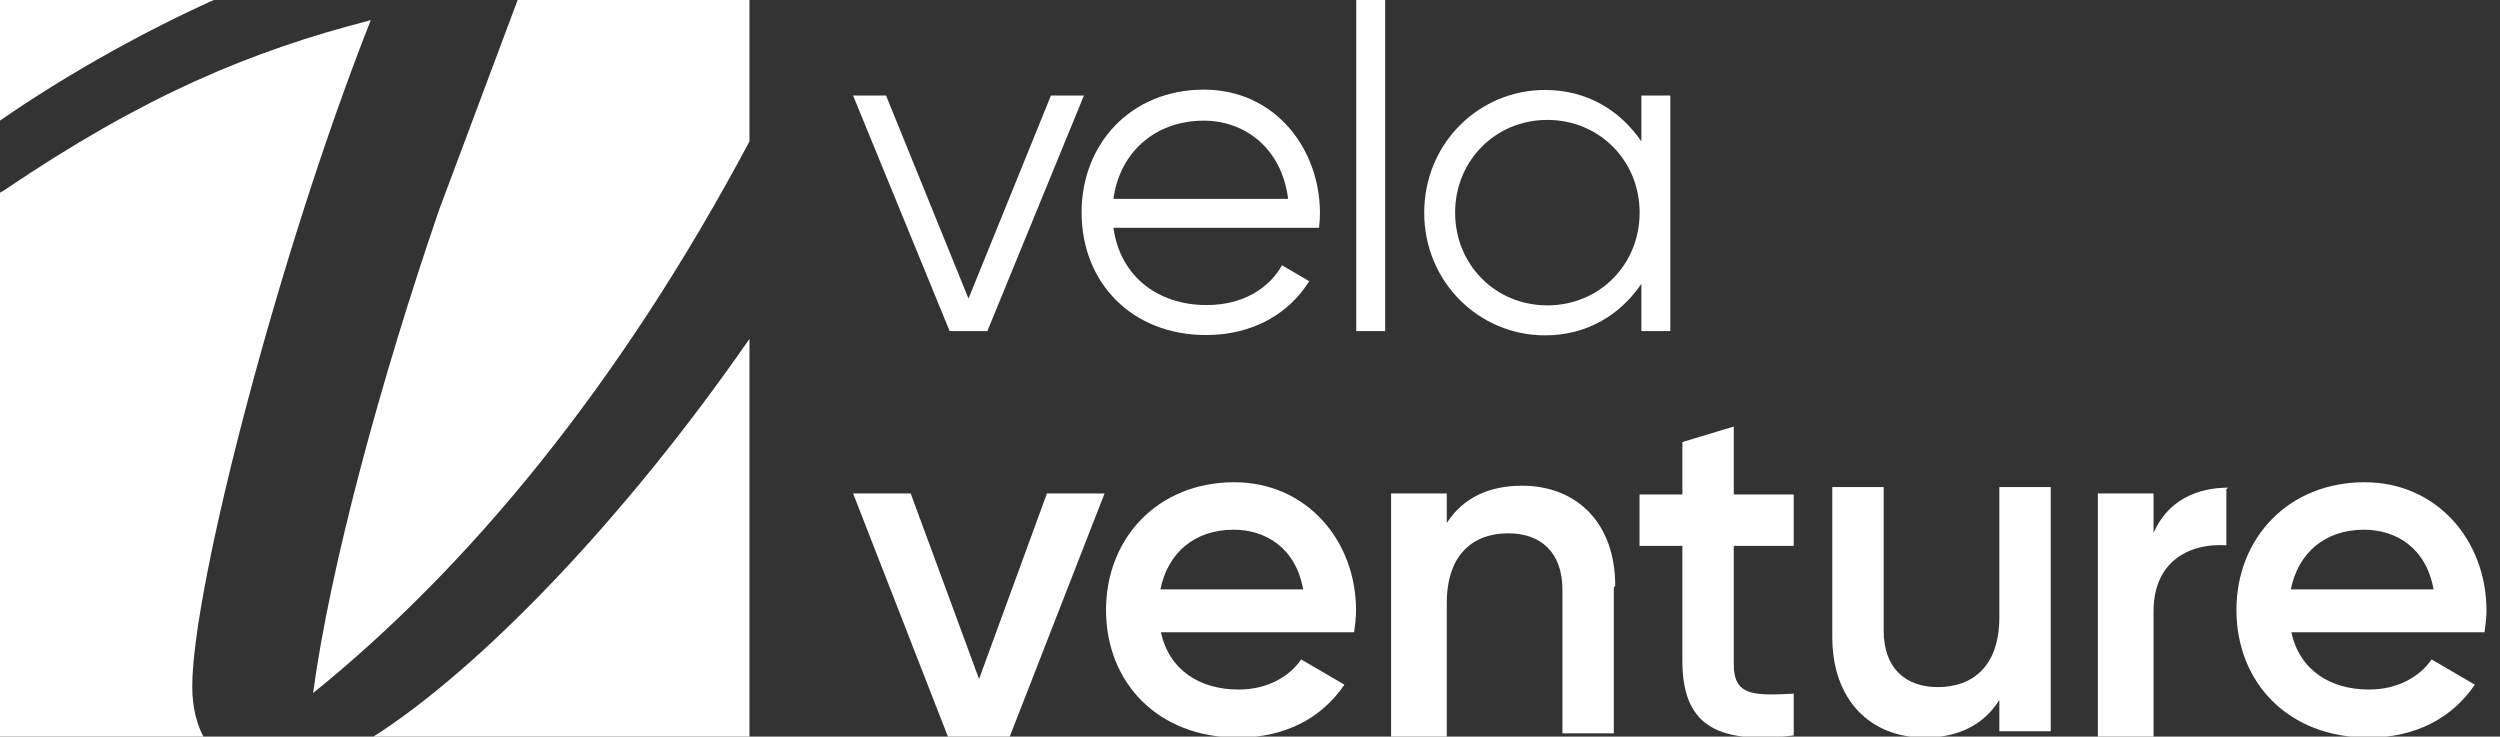
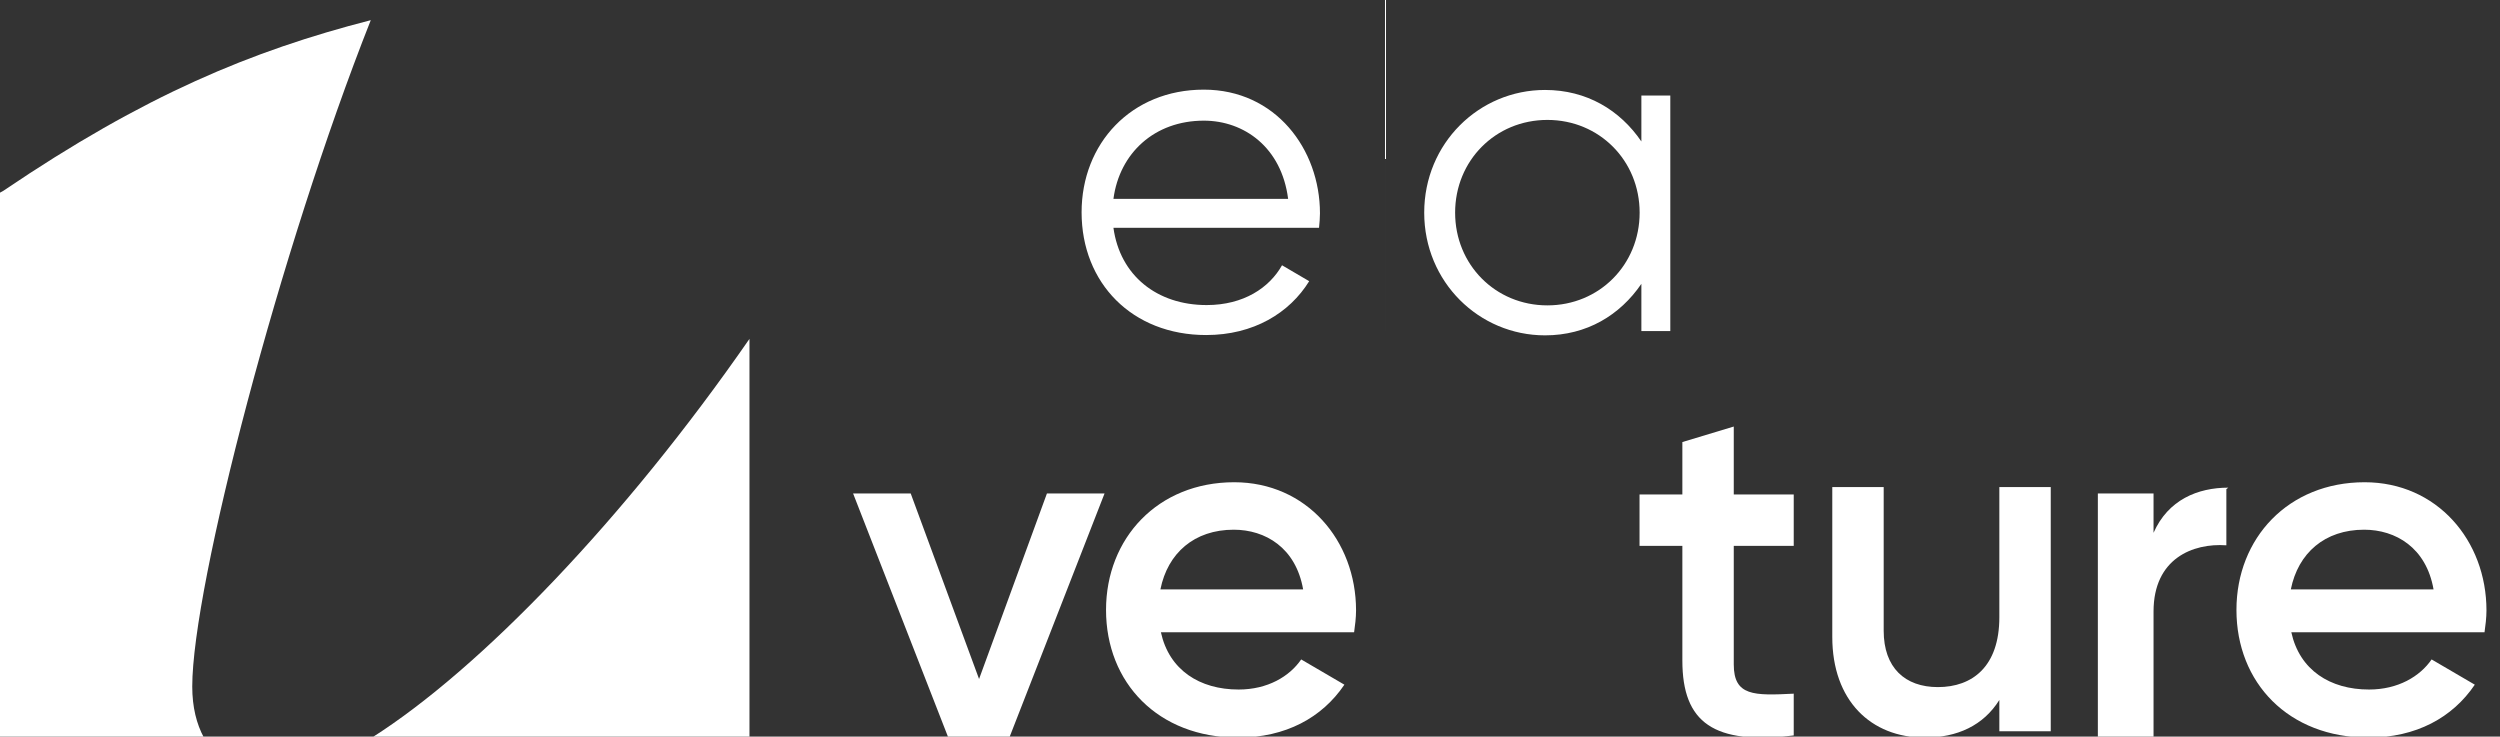
<svg xmlns="http://www.w3.org/2000/svg" xmlns:ns1="http://sodipodi.sourceforge.net/DTD/sodipodi-0.dtd" xmlns:ns2="http://www.inkscape.org/namespaces/inkscape" version="1.1" id="svg2" xml:space="preserve" width="112" height="33" viewBox="0 0 112 33" ns1:docname="5_VELA_VENTURE_LOGO_WHITE.svg" ns2:version="1.1.2 (0a00cf5339, 2022-02-04)">
  <rect x="0" y="0" width="112" height="33" fill="#333333" stroke="none" />
  <defs id="defs6" />
  <ns1:namedview id="namedview4" pagecolor="#000000" bordercolor="#666666" borderopacity="1.0" ns2:pageshadow="2" ns2:pageopacity="0" ns2:pagecheckerboard="0" showgrid="false" fit-margin-top="0" fit-margin-left="0" fit-margin-right="0" fit-margin-bottom="0" ns2:zoom="0.67472926" ns2:cx="102.26324" ns2:cy="344.58265" ns2:window-width="1864" ns2:window-height="1016" ns2:window-x="56" ns2:window-y="27" ns2:window-maximized="1" ns2:current-layer="g8" />
  <g id="g8" ns2:groupmode="layer" ns2:label="ink_ext_XXXXXX" transform="matrix(1.333,0,0,-1.333,0,209.904)">
    <g id="g10" transform="matrix(0.016,0,0,0.016,0,132.678)">
-       <path d="M 0.004,1574.28 V 1296 C 135.797,1390.46 322.945,1497.34 506.113,1574.28 H 0.004" style="fill:#ffffff;fill-opacity:1;fill-rule:nonzero;stroke:none" id="path12" />
      <path d="M 781.246,0.012 H 1574.28 V 837.535 C 1312.92,460.238 1008.72,144.141 781.246,0.012" style="fill:#ffffff;fill-opacity:1;fill-rule:nonzero;stroke:none" id="path14" />
      <path d="M 778.832,1506.99 C 528.031,1442.5 303.5,1349.35 7.309,1148.71 4.883,1147.24 2.441,1145.91 0,1144.66 V 0.012 H 428.305 C 413.008,28.211 403.824,63.789 403.824,107.281 c 0,210.199 183.93,917.219 375.008,1399.709" style="fill:#ffffff;fill-opacity:1;fill-rule:nonzero;stroke:none" id="path16" />
-       <path d="m 1096.67,1574.28 -20.71,-55.33 -0.91,-2.43 -5.17,-13.82 -13.33,-35.6 -134.507,-359.39 C 799.578,750.602 693.813,360.59 657.652,93.559 979.609,353.609 1297.97,733.281 1574.28,1252.34 v 321.94 h -477.61" style="fill:#ffffff;fill-opacity:1;fill-rule:nonzero;stroke:none" id="path18" />
-       <path d="M 2276.77,1348.61 2073.93,853.859 h -79.16 l -202.85,494.751 h 69.27 l 173.16,-426.477 173.16,426.477 h 69.26" style="fill:#ffffff;fill-opacity:1;fill-rule:nonzero;stroke:none" id="path20" />
      <path d="m 2336.74,1131.61 h 368.99 c -13.77,108.21 -92.47,164.28 -177.07,164.28 -103.29,0 -177.07,-67.87 -189.86,-164.28 m 433.82,-30.26 c 0,-9.83 -0.98,-20.65 -1.96,-30.49 H 2338.8 c 13.78,-100.34 91.49,-162.321 195.76,-162.321 77.72,0 131.82,36.399 158.38,83.613 l 57.05,-33.441 c -41.31,-66.895 -117.06,-113.125 -216.41,-113.125 -155.43,0 -261.66,109.195 -261.66,257.734 0,144.6 104.27,257.73 256.74,257.73 150.51,0 243.96,-124.93 243.96,-259.7" style="fill:#ffffff;fill-opacity:1;fill-rule:nonzero;stroke:none" id="path22" />
-       <path d="m 2848.85,853.859 h 60.75 v 720.421 h -60.75 V 853.859" style="fill:#ffffff;fill-opacity:1;fill-rule:nonzero;stroke:none" id="path24" />
+       <path d="m 2848.85,853.859 h 60.75 v 720.421 V 853.859" style="fill:#ffffff;fill-opacity:1;fill-rule:nonzero;stroke:none" id="path24" />
      <path d="m 3444.1,1102.65 c 0,109.2 -84.59,194.78 -193.79,194.78 -109.19,0 -193.79,-85.58 -193.79,-194.78 0,-109.189 84.6,-194.767 193.79,-194.767 109.2,0 193.79,85.578 193.79,194.767 m 64.41,245.96 V 853.859 h -60.76 v 99.266 c -44.96,-65.902 -114.81,-108.199 -202.35,-108.199 -138.7,0 -253.81,112.144 -253.81,257.724 0,145.59 115.11,257.73 253.81,257.73 87.54,0 157.39,-42.29 202.35,-108.2 v 96.43 h 60.76" style="fill:#ffffff;fill-opacity:1;fill-rule:nonzero;stroke:none" id="path26" />
      <path d="M 2320.16,512.859 2120.15,0 h -128.22 l -200.01,512.859 h 121.03 l 143.6,-389.769 142.58,389.769 h 121.03" style="fill:#ffffff;fill-opacity:1;fill-rule:nonzero;stroke:none" id="path28" />
      <path d="m 2737.26,311.262 c -15.3,87.699 -79.54,125.418 -145.82,125.418 -82.6,0 -138.68,-48.95 -153.97,-125.418 z M 2601.64,100.961 c 61.19,0 107.06,27.527 131.54,63.219 l 90.76,-53.032 C 2777.03,41.809 2700.54,0 2600.62,0 c -168.26,0 -277.37,115.23 -277.37,268.199 0,150.91 109.11,268.172 269.21,268.172 151.93,0 255.95,-122.359 255.95,-269.199 0,-15.293 -2.04,-31.613 -4.08,-45.891 h -405.85 c 17.34,-79.543 81.58,-120.32 163.16,-120.32" style="fill:#ffffff;fill-opacity:1;fill-rule:nonzero;stroke:none" id="path30" />
-       <path d="M 3389.89,314.91 V 9 h -107.97 v 301.84 c 0,77.488 -44.72,118.289 -113.84,118.289 -72.17,0 -129.09,-42.84 -129.09,-146.848 V 0 h -116.97 v 512.859 h 116.97 V 450.57 c 33.66,53.02 88.72,78.508 158.06,78.508 114.2,0 195.78,-77.5 195.78,-210.058" style="fill:#ffffff;fill-opacity:1;fill-rule:nonzero;stroke:none" id="path32" />
      <path d="m 3641.82,402.672 v -249.16 c 0,-66.442 42.66,-65.403 125.96,-61.242 V 4.52 C 3600.41,-15.641 3533.85,30.738 3533.85,161.82 v 240.852 h -89.97 v 107.969 h 89.97 v 110.125 l 107.97,32.625 v -142.75 h 125.96 V 402.672 h -125.96" style="fill:#ffffff;fill-opacity:1;fill-rule:nonzero;stroke:none" id="path34" />
      <path d="M 4307.64,526.191 V 13.34 H 4199.67 V 78.981 C 4166.29,25.641 4111.69,0 4042.92,0 3929.66,0 3848.76,77.949 3848.76,211.289 v 314.902 h 107.97 V 224.352 c 0,-77.493 44.72,-118.282 113.85,-118.282 72.15,0 129.09,42.821 129.09,146.84 v 273.281 h 107.97" style="fill:#ffffff;fill-opacity:1;fill-rule:nonzero;stroke:none" id="path36" />
      <path d="M 4676.53,521.852 V 403.91 c -70.52,4.961 -152.96,-27.82 -152.96,-139.058 V 0 H 4406.6 v 512.859 h 116.97 V 430.172 C 4554.16,499.5 4616.37,525 4680.61,525" style="fill:#ffffff;fill-opacity:1;fill-rule:nonzero;stroke:none" id="path38" />
      <path d="m 5111.73,311.262 c -15.29,87.699 -79.54,125.418 -145.82,125.418 -82.6,0 -138.68,-48.95 -153.98,-125.418 z M 4976.11,100.961 c 61.18,0 107.06,27.527 131.54,63.219 l 90.75,-53.032 C 5151.49,41.809 5075.02,0 4975.09,0 c -168.26,0 -277.38,115.23 -277.38,268.199 0,150.91 109.12,268.172 269.22,268.172 151.94,0 255.94,-122.359 255.94,-269.199 0,-15.293 -2.03,-31.613 -4.07,-45.891 h -405.85 c 17.33,-79.543 81.58,-120.32 163.16,-120.32" style="fill:#ffffff;fill-opacity:1;fill-rule:nonzero;stroke:none" id="path40" />
    </g>
  </g>
</svg>